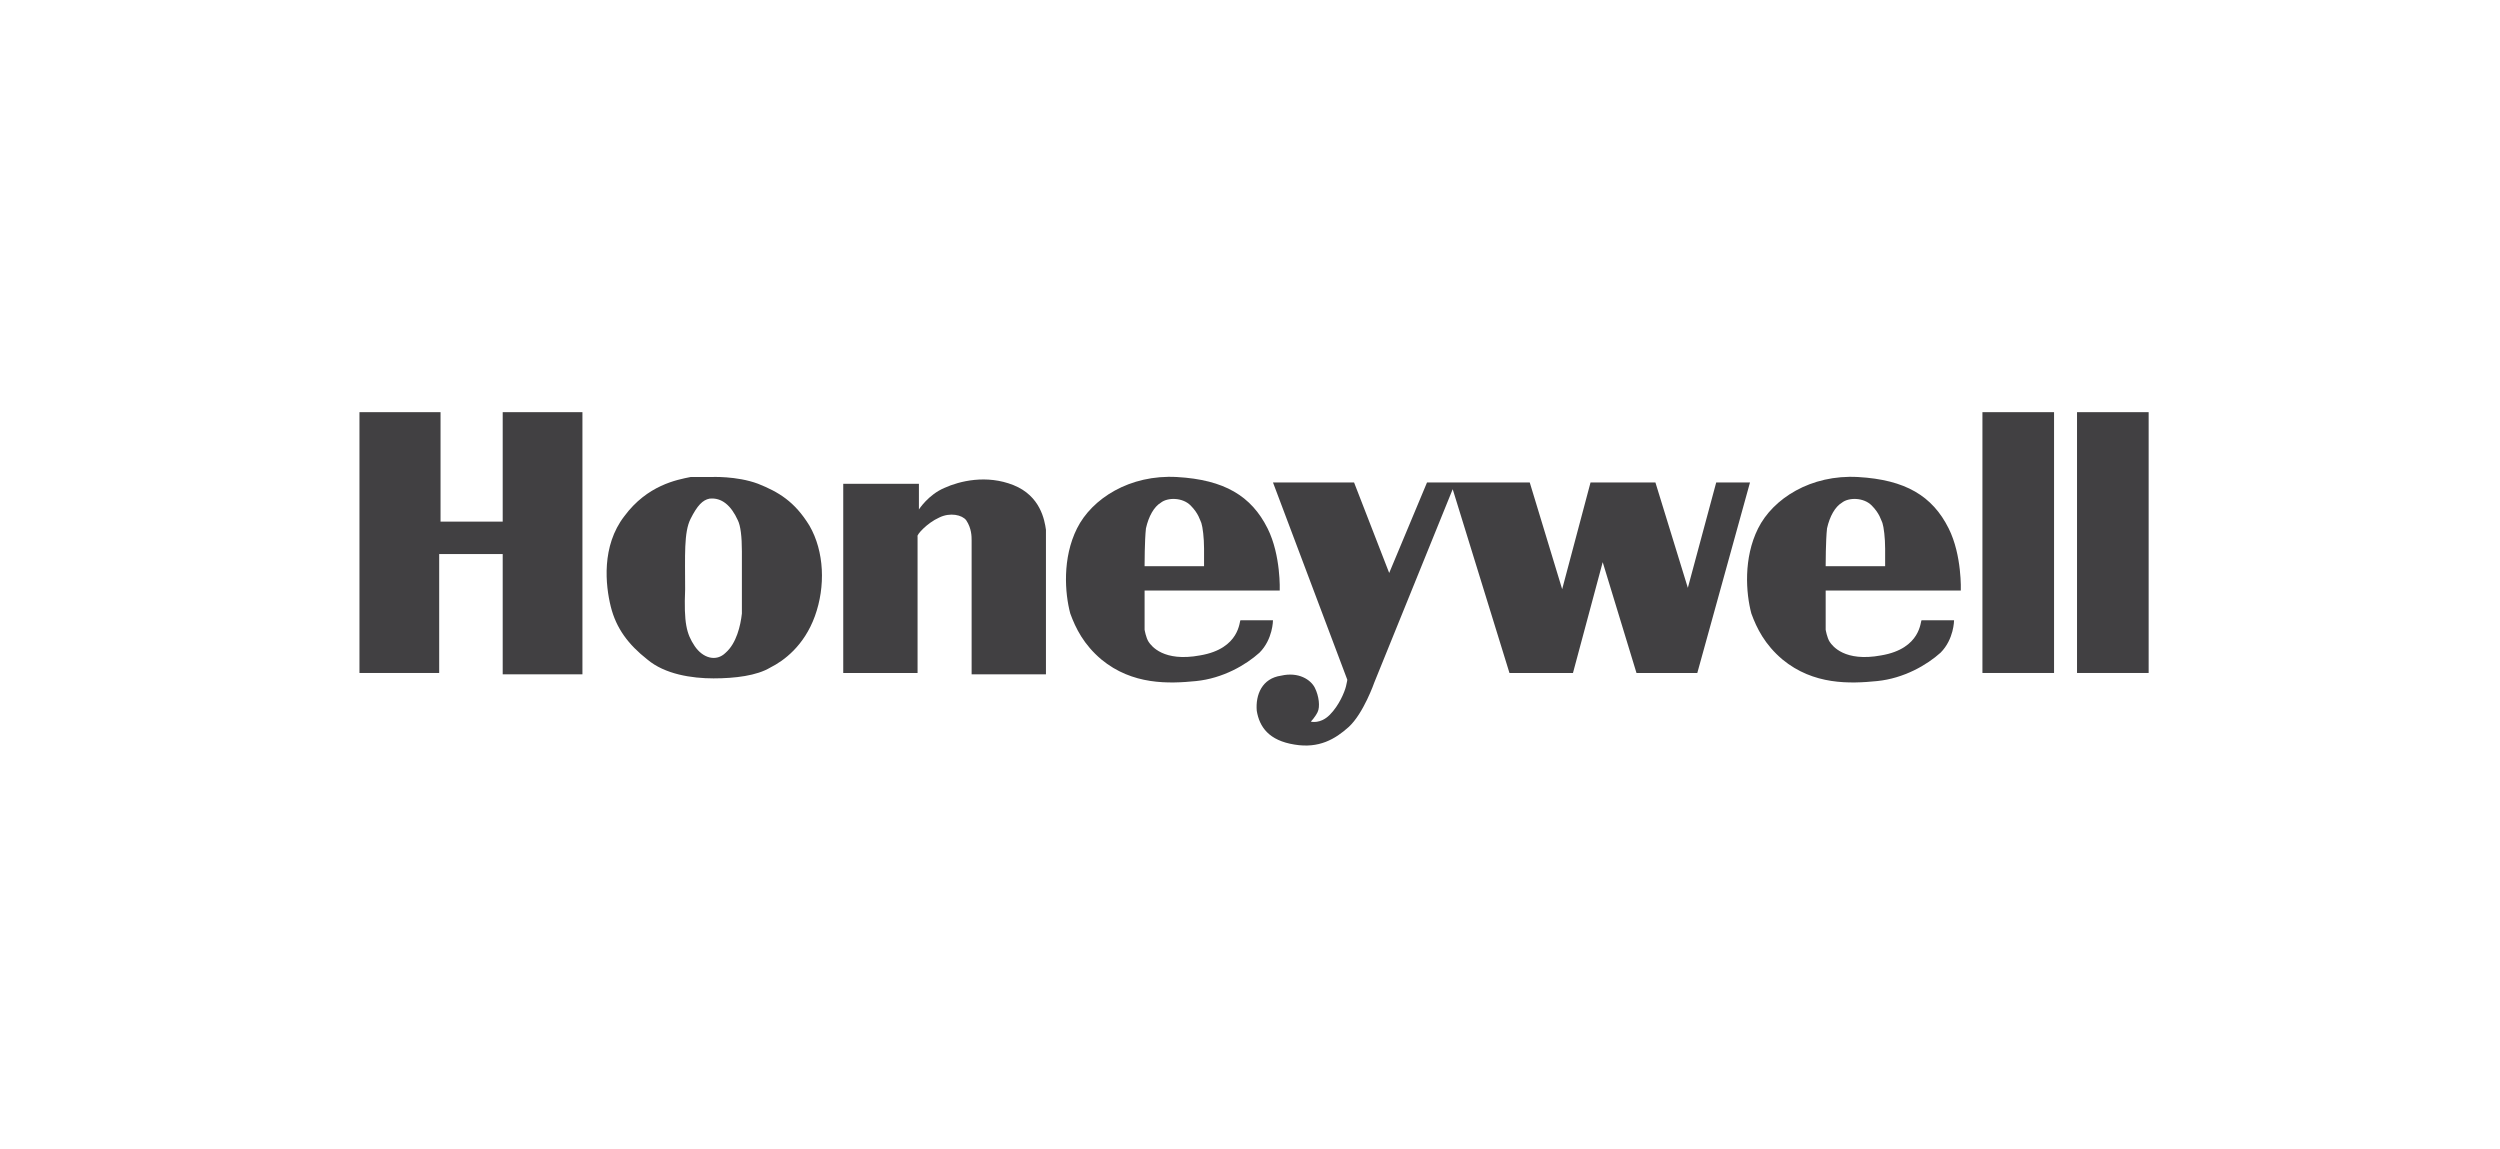
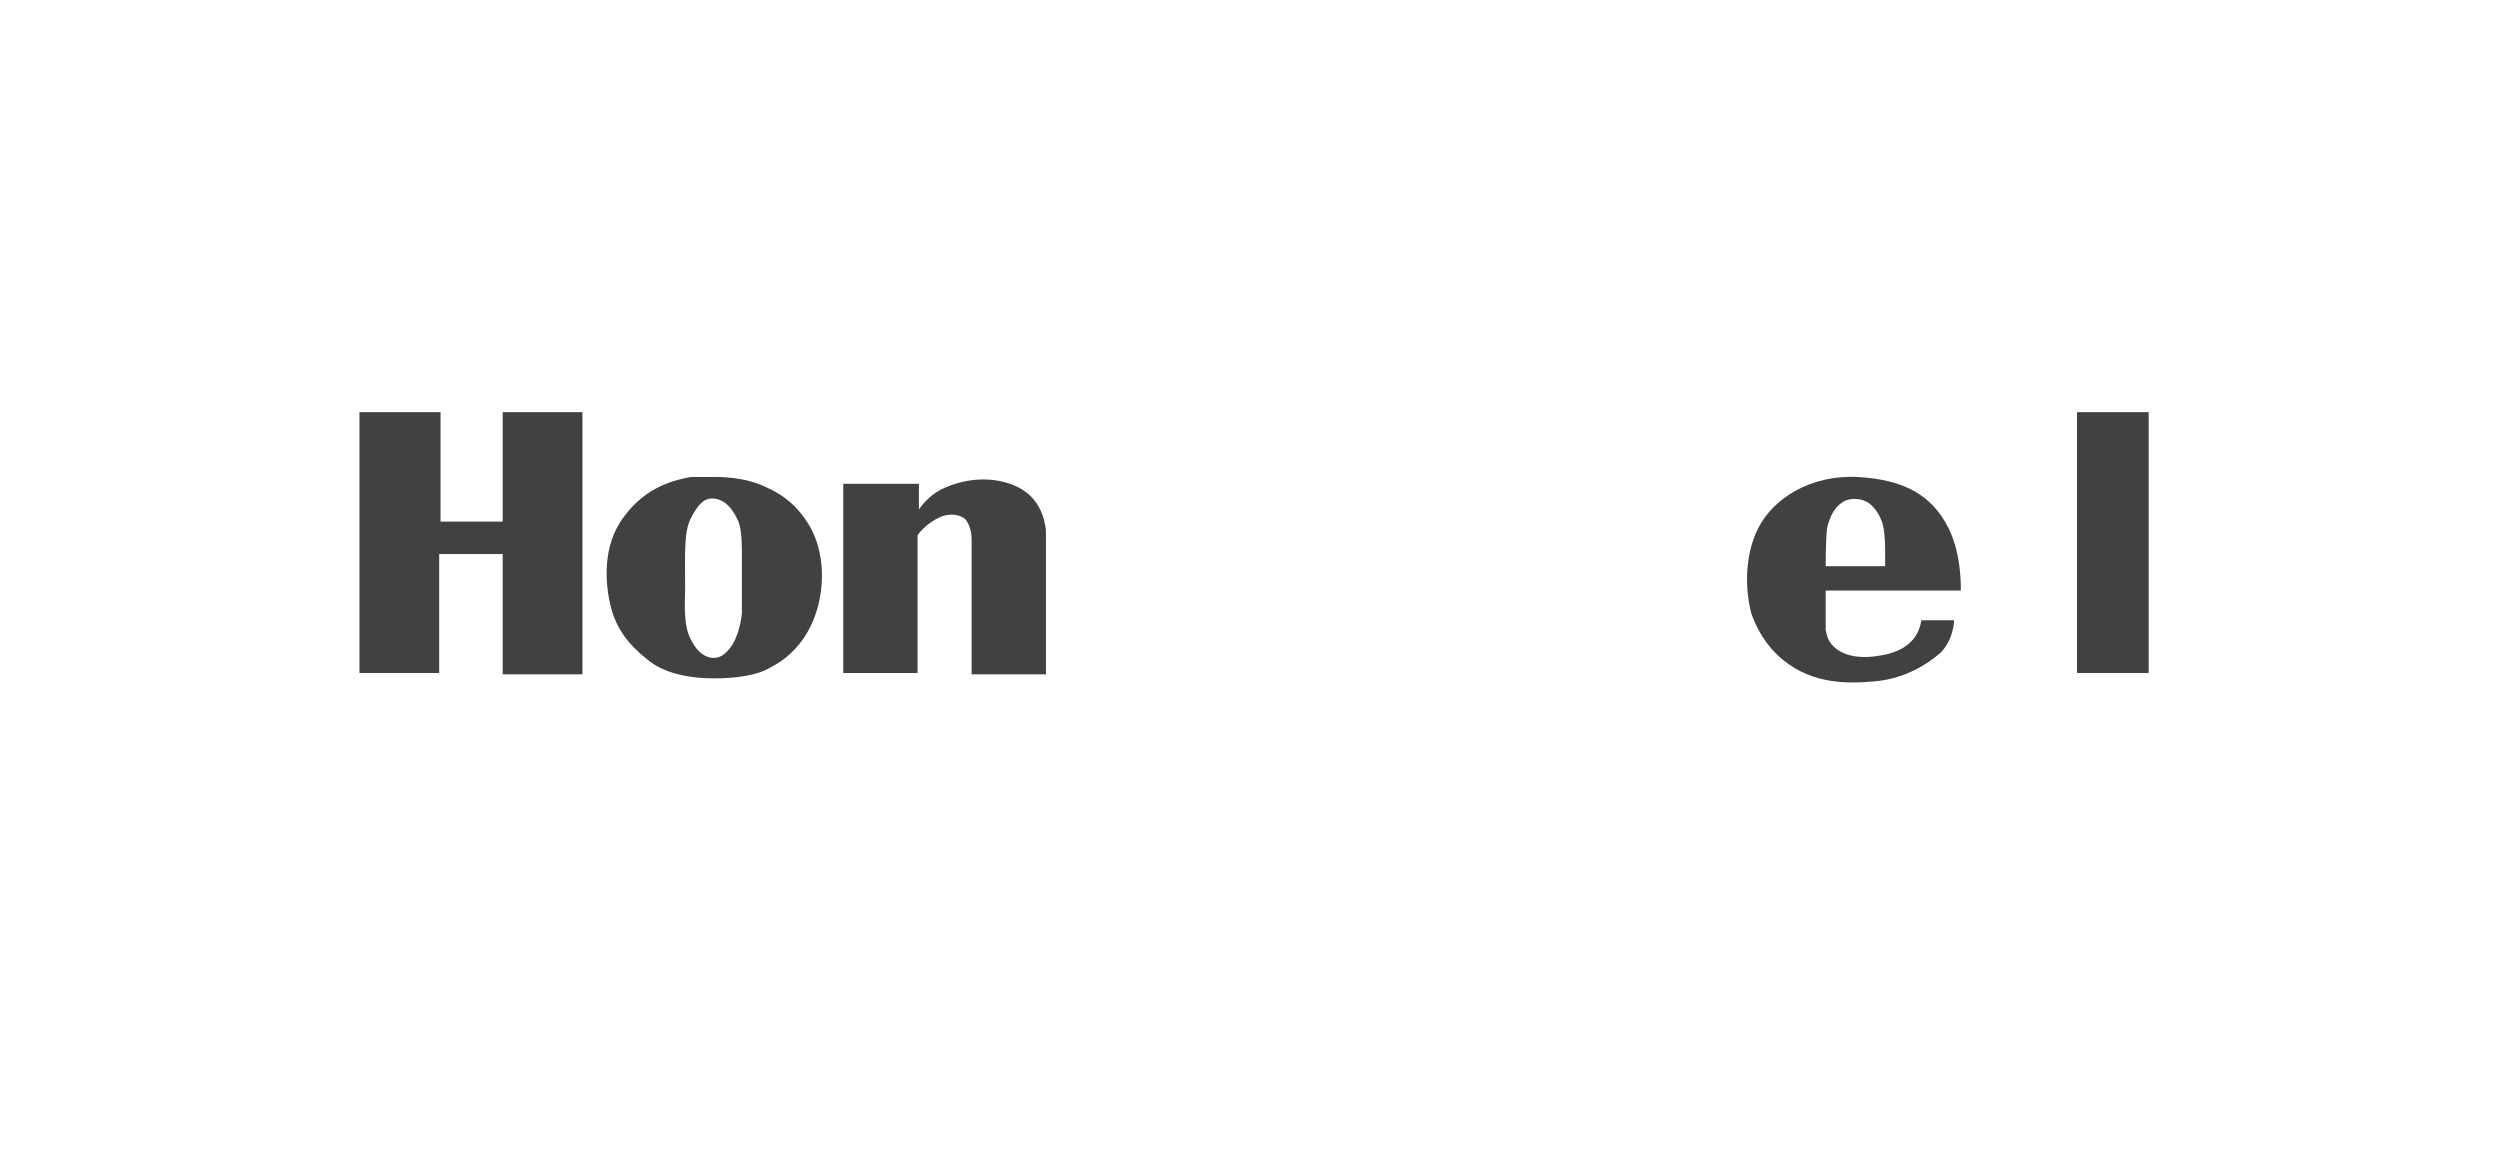
<svg xmlns="http://www.w3.org/2000/svg" version="1.1" id="Layer_1" x="0px" y="0px" viewBox="0 0 185 85" style="enable-background:new 0 0 185 85;" xml:space="preserve">
  <style type="text/css">
	.st0{fill-rule:evenodd;clip-rule:evenodd;fill:#414042;}
</style>
  <g>
    <polygon class="st0" points="26.6,30.5 32.6,30.5 32.6,38.6 37.2,38.6 37.2,30.5 43.1,30.5 43.1,49.9 37.2,49.9 37.2,41 32.5,41    32.5,49.8 26.6,49.8 26.6,30.5  " />
    <path class="st0" d="M54.6,38.5c0.2,0.4,0.3,1.2,0.3,2.3c0,1.9,0,4.2,0,4.6c-0.1,0.9-0.4,2.2-1.2,2.9C53,49,52,48.7,51.4,47.8   c-0.6-0.9-0.8-1.7-0.7-4.2c0-2.5-0.1-4.2,0.4-5.2c0.5-1,0.9-1.4,1.4-1.5C53.4,36.8,54.1,37.4,54.6,38.5L54.6,38.5z M52.6,35.3   c0,0,1.9-0.1,3.5,0.5c1.5,0.6,2.7,1.3,3.8,3.1c1.1,1.9,1.2,4.5,0.4,6.7c-0.8,2.2-2.3,3.3-3.3,3.8c-1,0.6-2.6,0.8-4.2,0.8   c-1.6,0-3.6-0.3-4.9-1.4c-1.4-1.1-2.3-2.3-2.7-3.9c-0.4-1.6-0.7-4.5,1-6.7c1.7-2.3,3.9-2.7,4.9-2.9C51.9,35.3,52.5,35.3,52.6,35.3   L52.6,35.3z" />
    <path class="st0" d="M67.9,39.7v10.1l-5.5,0v-14h5.6v1.9c0,0,0.7-1.1,1.9-1.6c1.1-0.5,3.1-1,5.1-0.2c2,0.8,2.3,2.6,2.4,3.3l0,10.7   h-5.5V40c0-0.3,0-0.9-0.4-1.5c-0.3-0.4-1.2-0.6-2-0.2C68.6,38.7,67.8,39.6,67.9,39.7L67.9,39.7z" />
-     <path class="st0" d="M79.7,39.1c1.1-2.2,3.9-4,7.4-3.8c3.5,0.2,5.5,1.4,6.7,3.8c1,2,0.9,4.6,0.9,4.6l-10,0v2.9c0,0,0.1,0.6,0.3,0.9   s1.1,1.5,3.8,1c3-0.5,2.9-2.6,3-2.6l2.4,0c0,0,0,1.4-1,2.4c-1,0.9-2.7,1.9-4.7,2.1c-2,0.2-4.7,0.3-7-1.6c-1.3-1.1-1.9-2.3-2.3-3.4   C78.8,43.9,78.6,41.3,79.7,39.1L79.7,39.1z M84.7,41.8c0,0,0-1.8,0.1-2.7c0.2-0.9,0.6-1.6,1.1-1.9c0.5-0.4,1.6-0.4,2.2,0.2   s0.7,1.1,0.8,1.3c0.1,0.3,0.2,1.1,0.2,1.9c0,0.8,0,1.2,0,1.3H84.7L84.7,41.8z" />
    <path class="st0" d="M130.1,39.1c1.1-2.2,3.9-4,7.4-3.8c3.5,0.2,5.5,1.4,6.7,3.8c1,2,0.9,4.6,0.9,4.6l-10,0v2.9   c0,0,0.1,0.6,0.3,0.9c0.2,0.3,1.1,1.5,3.8,1c3-0.5,2.9-2.6,3-2.6l2.4,0c0,0,0,1.4-1,2.4c-1,0.9-2.7,1.9-4.7,2.1   c-2,0.2-4.7,0.3-7-1.6c-1.3-1.1-1.9-2.3-2.3-3.4C129.2,43.9,129,41.3,130.1,39.1L130.1,39.1z M135.1,41.8c0,0,0-1.8,0.1-2.7   c0.2-0.9,0.6-1.6,1.1-1.9c0.5-0.4,1.6-0.4,2.2,0.2c0.6,0.6,0.7,1.1,0.8,1.3c0.1,0.3,0.2,1.1,0.2,1.9c0,0.8,0,1.2,0,1.3H135.1   L135.1,41.8z" />
-     <path class="st0" d="M94.2,35.7h6l2.6,6.7l2.8-6.7l7.6,0l2.4,7.9l2.1-7.9h4.8l2.4,7.8l2.1-7.8h2.5l-3.9,14.1h-4.5l-2.5-8.2   l-2.2,8.2h-4.7l-4.2-13.6l-5.8,14.3c0,0-0.8,2.3-1.9,3.3c-1,0.9-2.2,1.6-4,1.3c-1.9-0.3-2.6-1.3-2.8-2.5c-0.1-1.2,0.4-2.4,1.8-2.6   c1.3-0.3,2.2,0.3,2.5,0.9c0.3,0.6,0.4,1.4,0.2,1.8c-0.2,0.4-0.5,0.7-0.5,0.7s0.7,0.2,1.4-0.5c0.7-0.7,1.1-1.7,1.2-2.1   c0.1-0.4,0.1-0.5,0.1-0.5L94.2,35.7L94.2,35.7z" />
-     <polygon class="st0" points="146.7,30.5 152,30.5 152,49.8 146.7,49.8 146.7,30.5  " />
    <polygon class="st0" points="153.7,30.5 159,30.5 159,49.8 153.7,49.8 153.7,30.5  " />
  </g>
</svg>